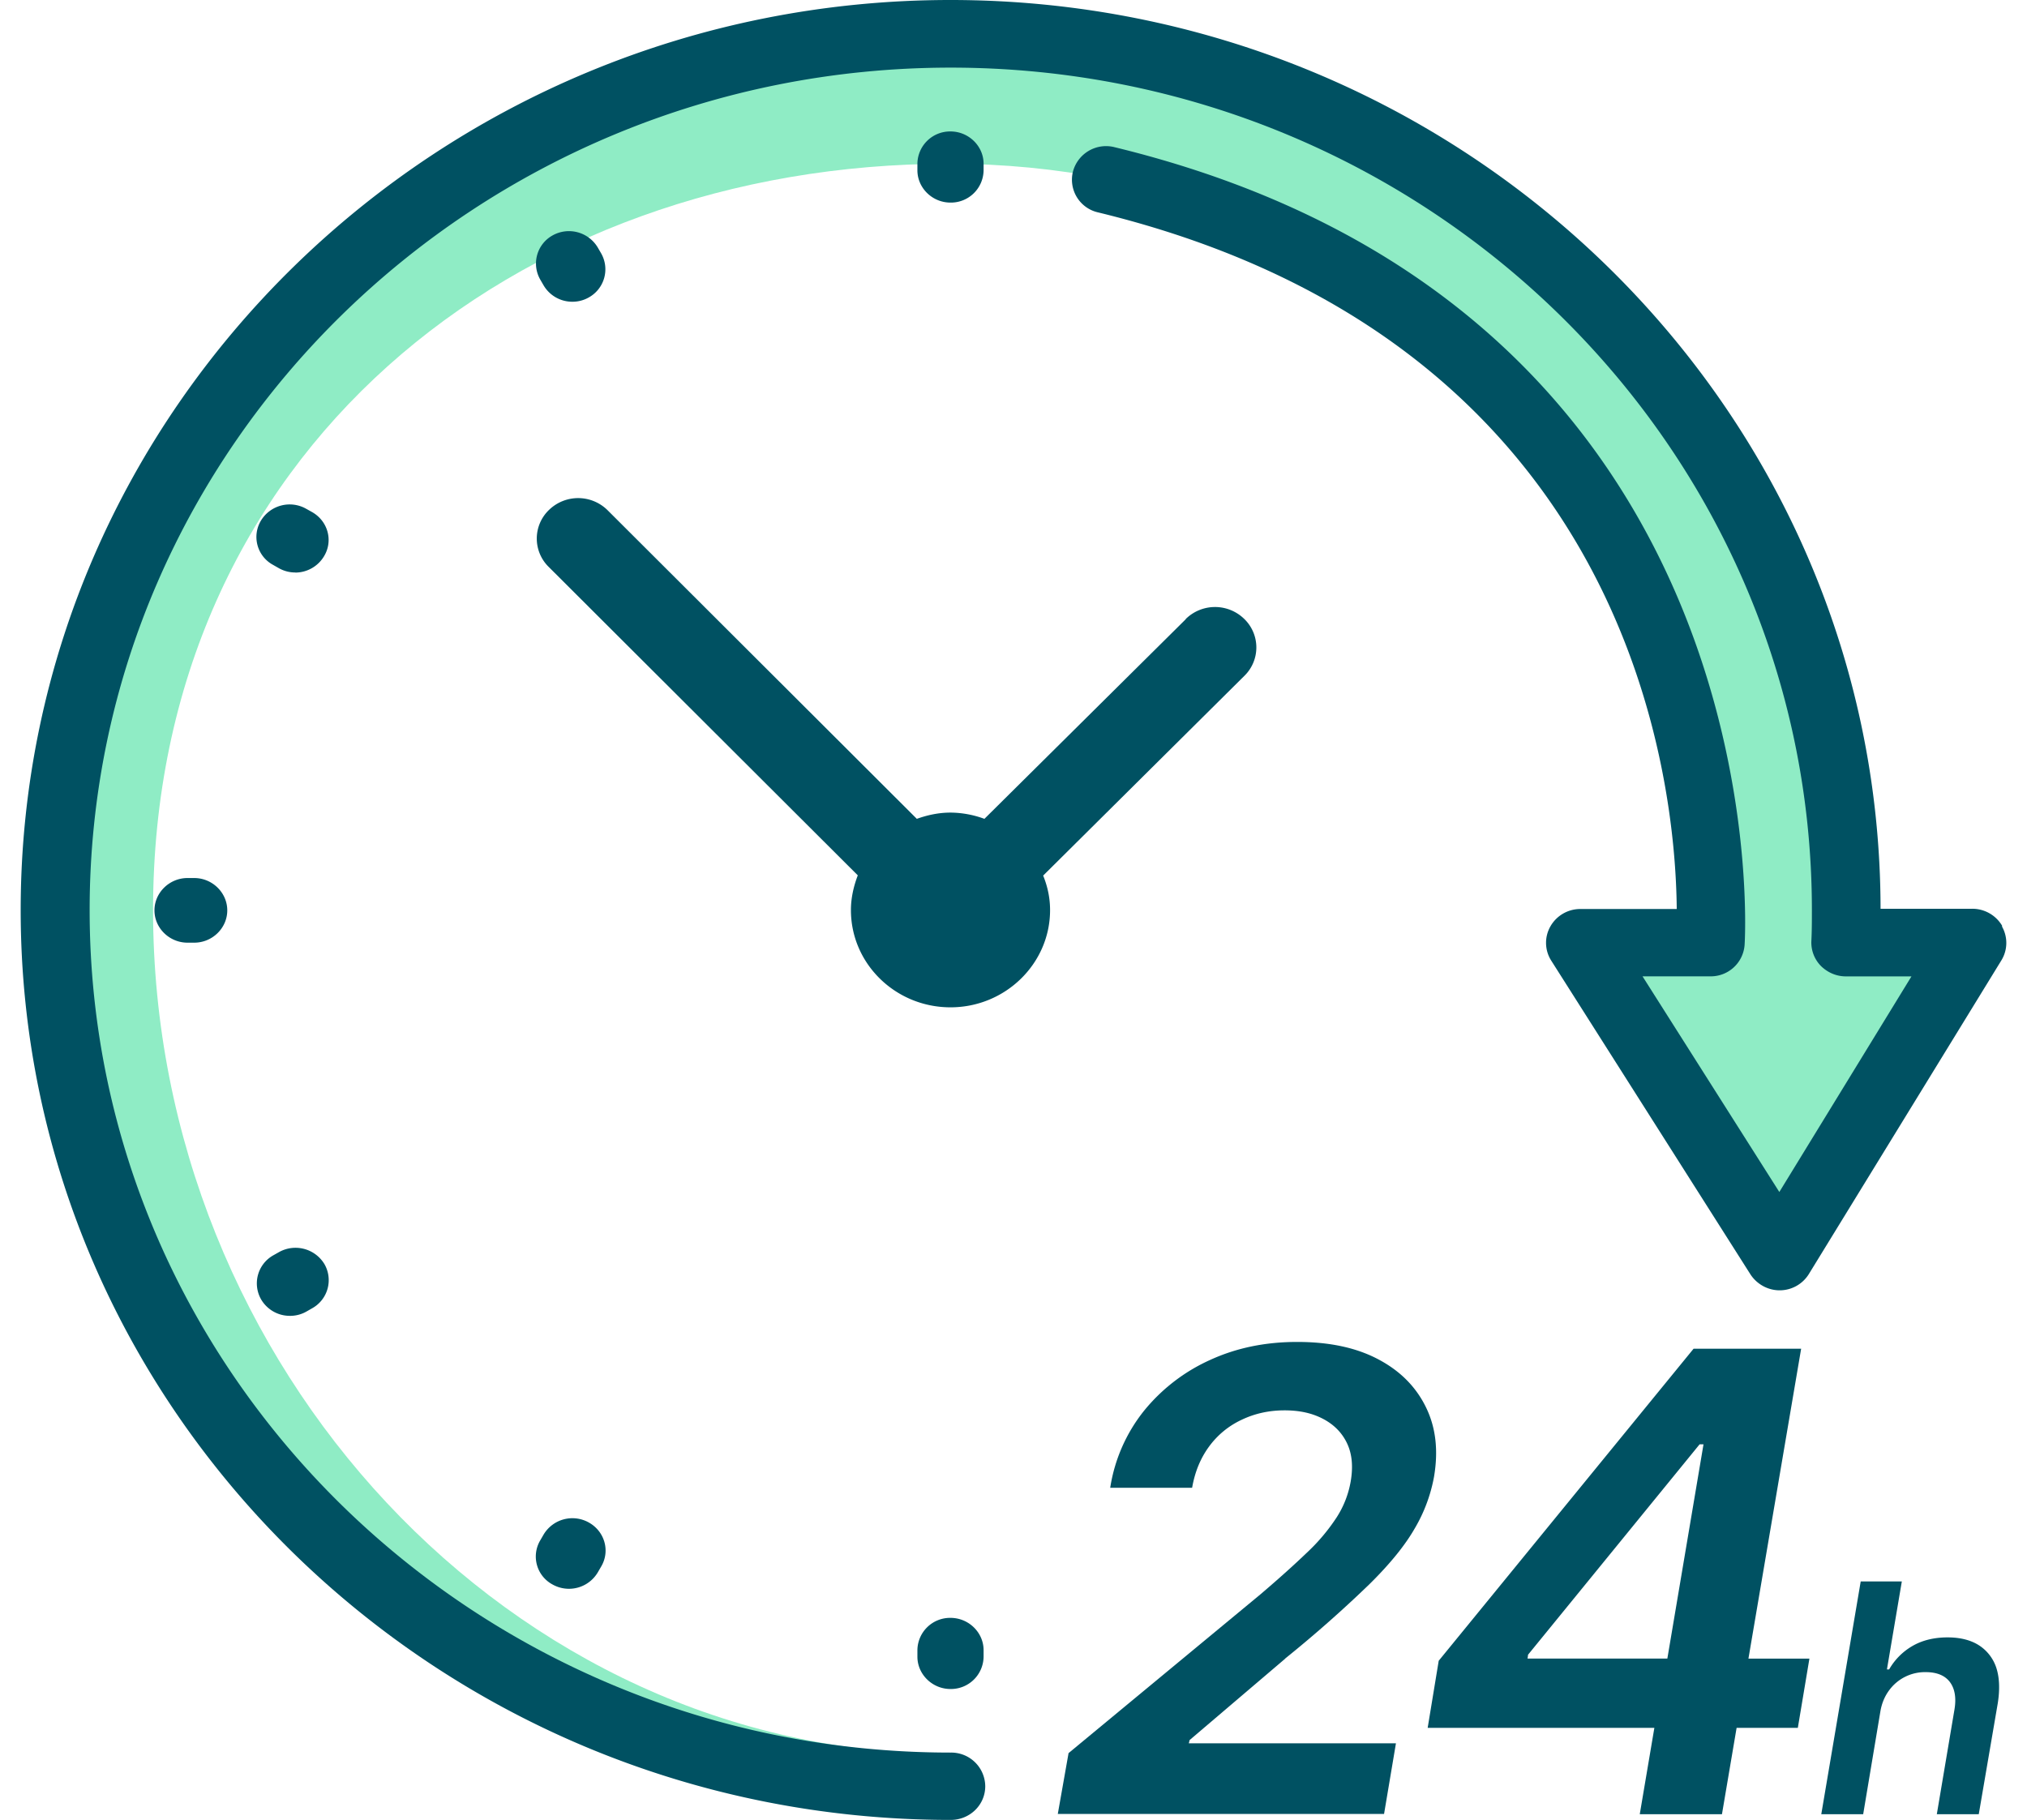
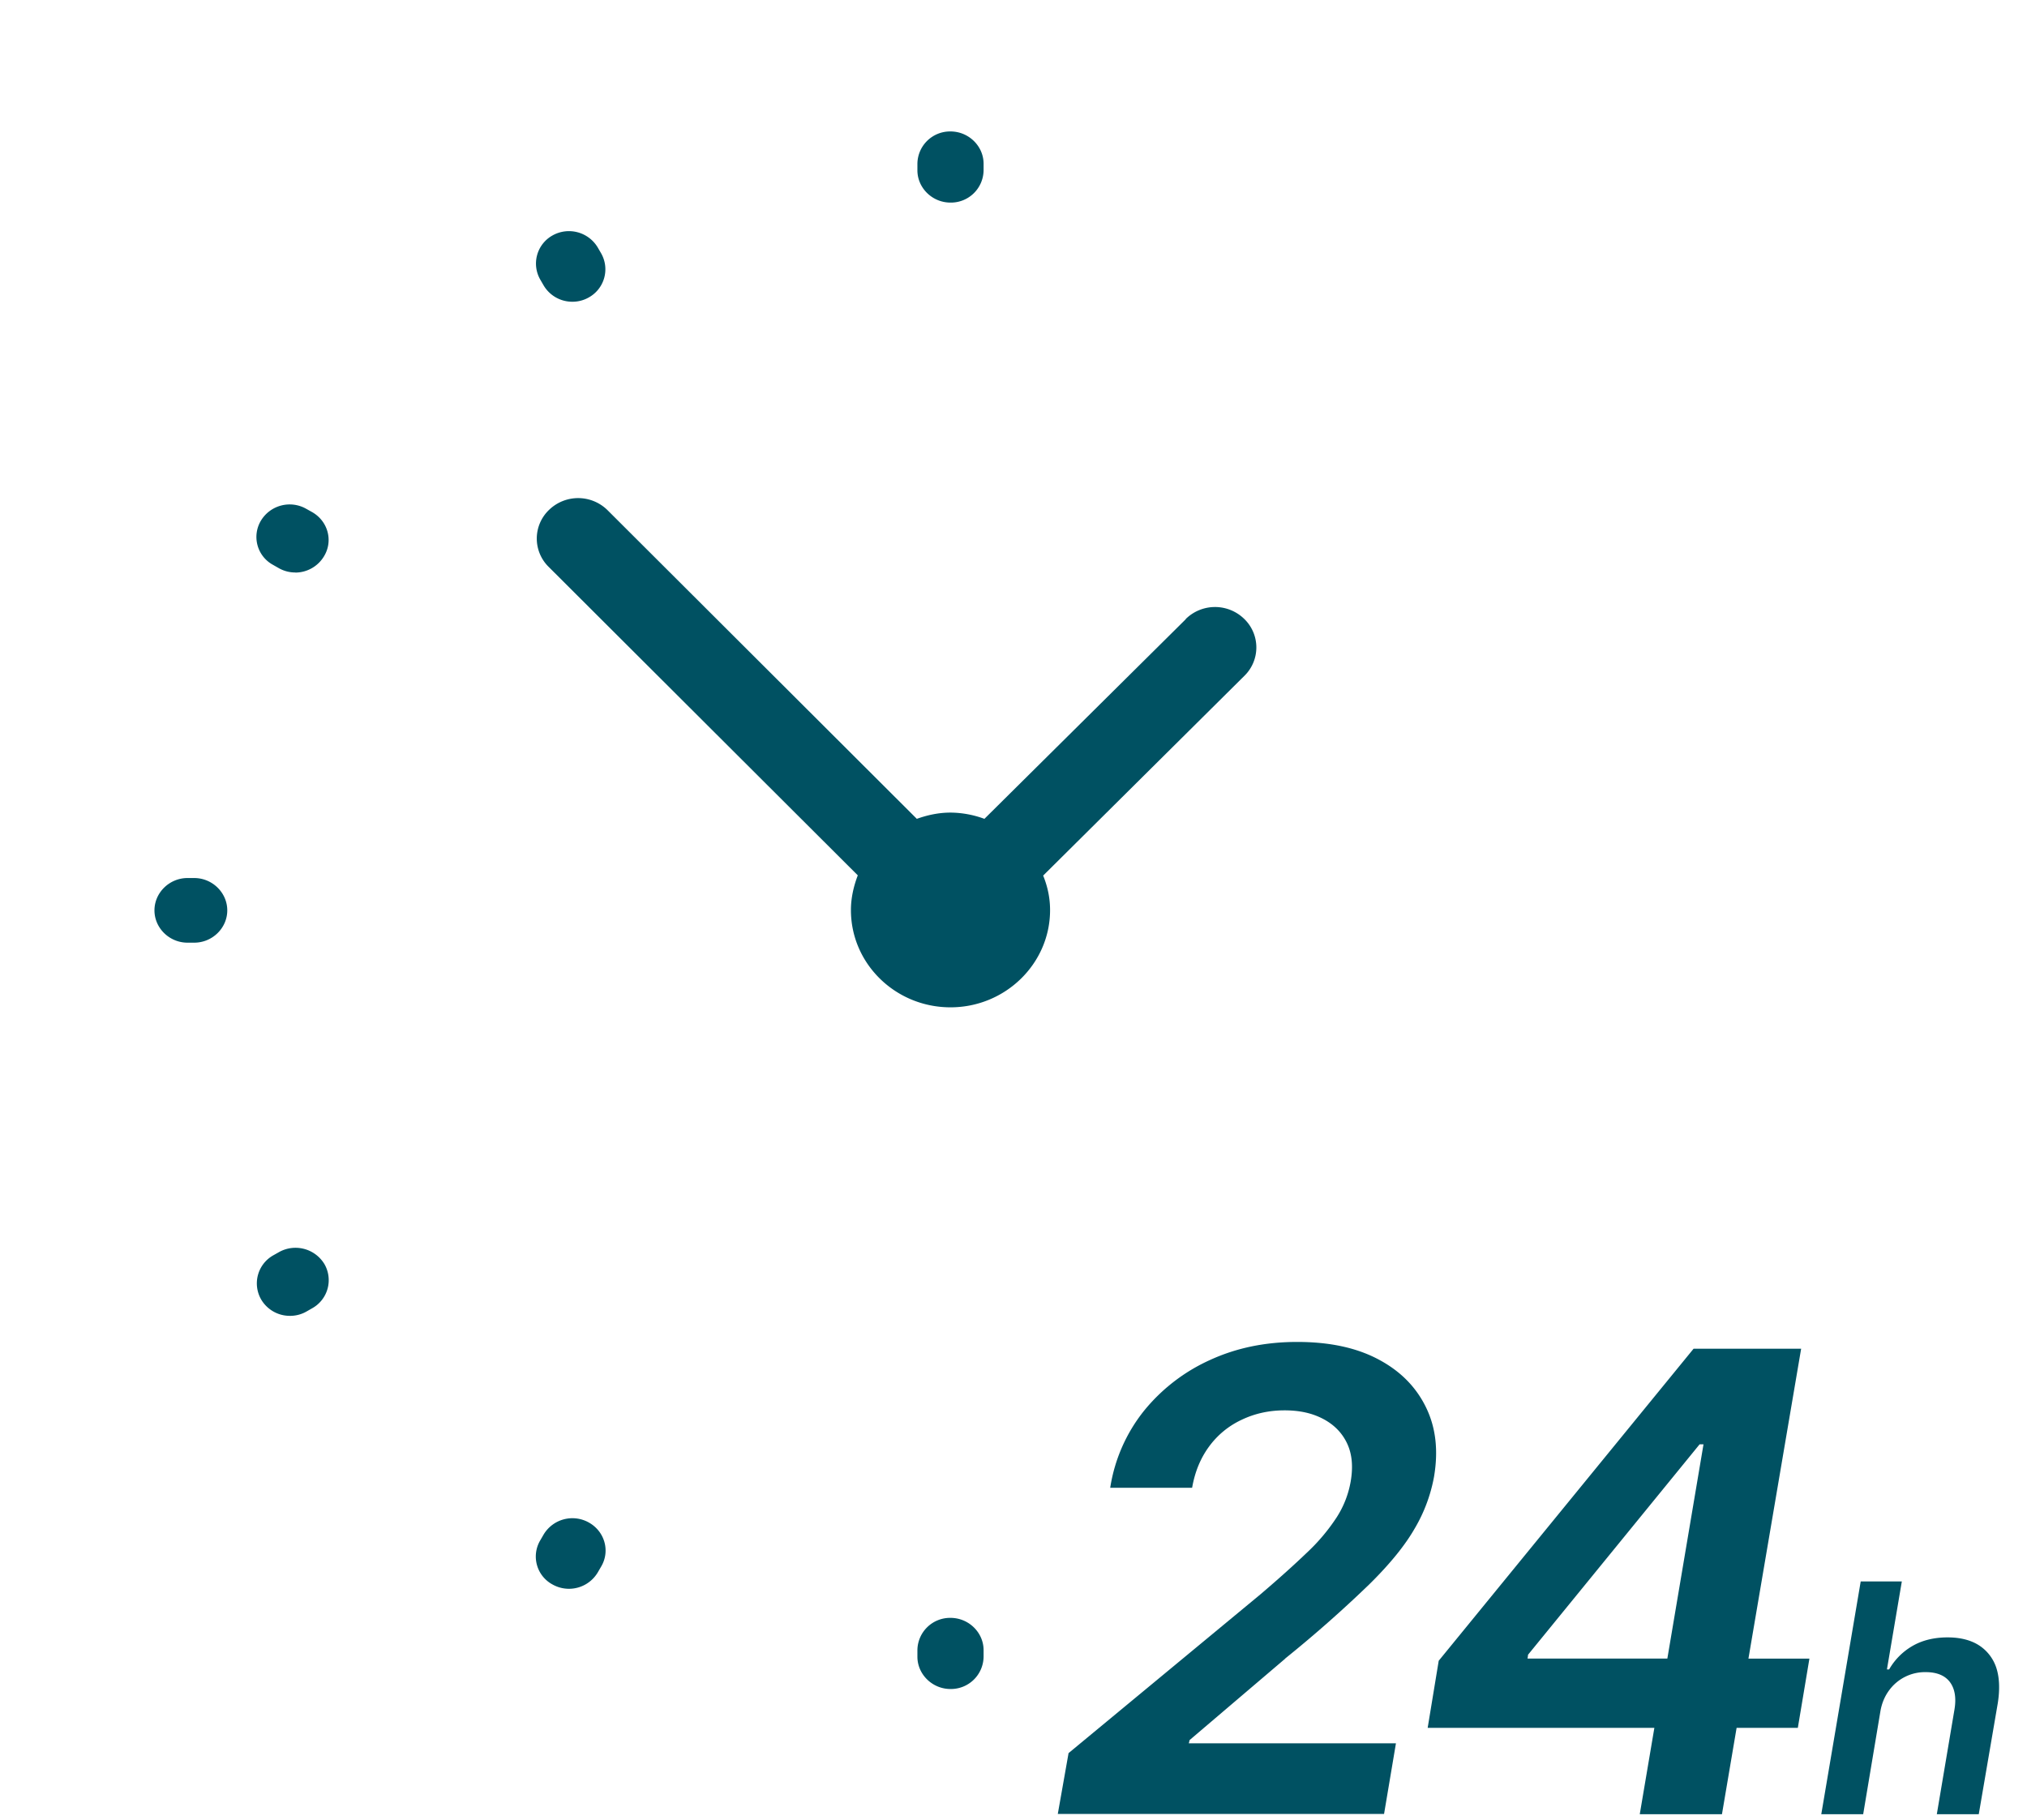
<svg xmlns="http://www.w3.org/2000/svg" width="49" height="44" fill="none">
  <path d="M31.058 40.106a30.21 30.21 0 002.04-1.799c.5-.492.867-.945 1.1-1.352a3.8 3.8 0 00.467-1.248c.107-.63.047-1.189-.193-1.681-.24-.493-.62-.88-1.154-1.162-.533-.283-1.186-.42-1.96-.42-.773 0-1.467.144-2.1.433a4.37 4.37 0 00-1.6 1.228 3.936 3.936 0 00-.82 1.865h1.98c.066-.381.2-.71.406-.992a2.04 2.04 0 01.787-.65c.314-.151.66-.23 1.04-.23s.68.072.94.21c.26.138.454.335.574.591.12.256.147.558.087.913a2.345 2.345 0 01-.34.873 4.657 4.657 0 01-.72.854c-.307.295-.68.63-1.127 1.011l-4.634 3.835-.26 1.47h7.887l.287-1.707h-5.007l.02-.079 2.313-1.97-.013.007zm9.882-7.498l-6.161 7.544-.267 1.622h5.48l-.353 2.088h1.987l.354-2.088h1.48l.28-1.674h-1.474l1.274-7.492h-2.6zm-4.008 7.406l4.154-5.095h.094l-.874 5.18h-3.38l.013-.085h-.007zm11.322.296a1.024 1.024 0 00-.427-.539c-.2-.124-.453-.184-.746-.184-.334 0-.62.073-.854.21a1.53 1.53 0 00-.56.565h-.053l.36-2.127h-.994l-.953 5.627h1.013l.414-2.475c.033-.204.106-.375.213-.52a1.073 1.073 0 01.887-.44c.266.001.46.08.58.237.12.158.16.381.113.664l-.427 2.534h1.014l.46-2.686c.053-.34.04-.63-.04-.866z" fill="#005162" />
-   <path d="M22.943 42.404c-10.588 0-19.243-9.383-19.243-20.4 0-11.019 8.722-18.045 19.243-18.045 10.522 0 18.443 8.077 18.443 18.044 0 .263-.026.526-.04.782h-3.133l4.813 7.846 4.815-7.846h-3.274c.013-.263.033-.52.033-.782C44.593 10.303 34.9.821 22.943.821c-11.955 0-21.65 9.481-21.65 21.182 0 10.237 7.422 18.78 17.29 20.756l4.36-.355z" fill="#8FECC5" />
  <path d="M13.755 38.412a.81.81 0 01-.4-.105.767.767 0 01-.293-1.07l.08-.138a.811.811 0 011.093-.289c.387.217.52.696.294 1.07l-.08.138a.81.81 0 01-.694.394zm-6.747-6.599a.803.803 0 01-.694-.394.778.778 0 01.294-1.07l.14-.079a.817.817 0 011.093.289.778.778 0 01-.293 1.07l-.14.08a.793.793 0 01-.4.104zm-2.314-9.022h-.16c-.44 0-.8-.354-.8-.781 0-.427.36-.782.8-.782h.16c.44 0 .8.355.8.782 0 .427-.36.781-.8.781zm2.447-8.95a.81.81 0 01-.4-.104l-.14-.08a.767.767 0 01-.293-1.07A.811.811 0 017.4 12.3l.14.078c.387.217.52.696.293 1.07a.81.81 0 01-.693.395zm6.694-6.546a.803.803 0 01-.693-.394l-.08-.138a.778.778 0 01.293-1.07.811.811 0 011.094.289l.08.138a.778.778 0 01-.294 1.07.792.792 0 01-.4.105zm9.142 33.54c-.44 0-.8-.355-.8-.781v-.158a.79.79 0 01.8-.781c.44 0 .8.354.8.781v.158a.79.79 0 01-.8.781zm0-35.937c-.44 0-.8-.354-.8-.781v-.158a.79.79 0 01.8-.781c.44 0 .8.355.8.781v.158a.79.79 0 01-.8.781zm5.694 10.066l-4.874 4.833a2.422 2.422 0 00-.82-.151c-.287 0-.56.06-.814.151l-7.474-7.46a1.011 1.011 0 00-1.414-.012.959.959 0 00-.013 1.379l7.474 7.459c-.1.262-.166.545-.166.84 0 1.3 1.08 2.351 2.407 2.351s2.407-1.057 2.407-2.35c0-.296-.06-.572-.167-.835l4.867-4.832a.959.959 0 00-.013-1.38 1.01 1.01 0 00-1.413.014l.013-.007z" fill="#005162" />
-   <path d="M48.4 22.384a.837.837 0 00-.726-.413H45.46C45.447 9.856 35.365 0 22.977 0 10.588 0 .5 9.876.5 22.003.5 34.131 10.588 44 22.983 44c.46 0 .834-.361.834-.814a.822.822 0 00-.834-.814c-11.481 0-20.816-9.14-20.816-20.369 0-11.228 9.335-20.368 20.816-20.368 11.482 0 20.817 9.14 20.817 20.368 0 .25 0 .506-.013.755a.809.809 0 00.233.598c.16.157.373.25.6.25h1.587l-3.194 5.213-3.307-5.214h1.64a.82.82 0 00.827-.755c.013-.15.947-15.358-15.229-19.291a.828.828 0 00-1.007.59.81.81 0 00.607.986c12.969 3.152 13.962 13.861 13.989 16.842h-2.327a.83.83 0 00-.727.42.802.802 0 00.02.828l4.814 7.583c.153.237.42.388.707.388a.83.83 0 00.707-.394l4.654-7.584a.805.805 0 00.013-.82l.007-.014z" fill="#005162" />
</svg>